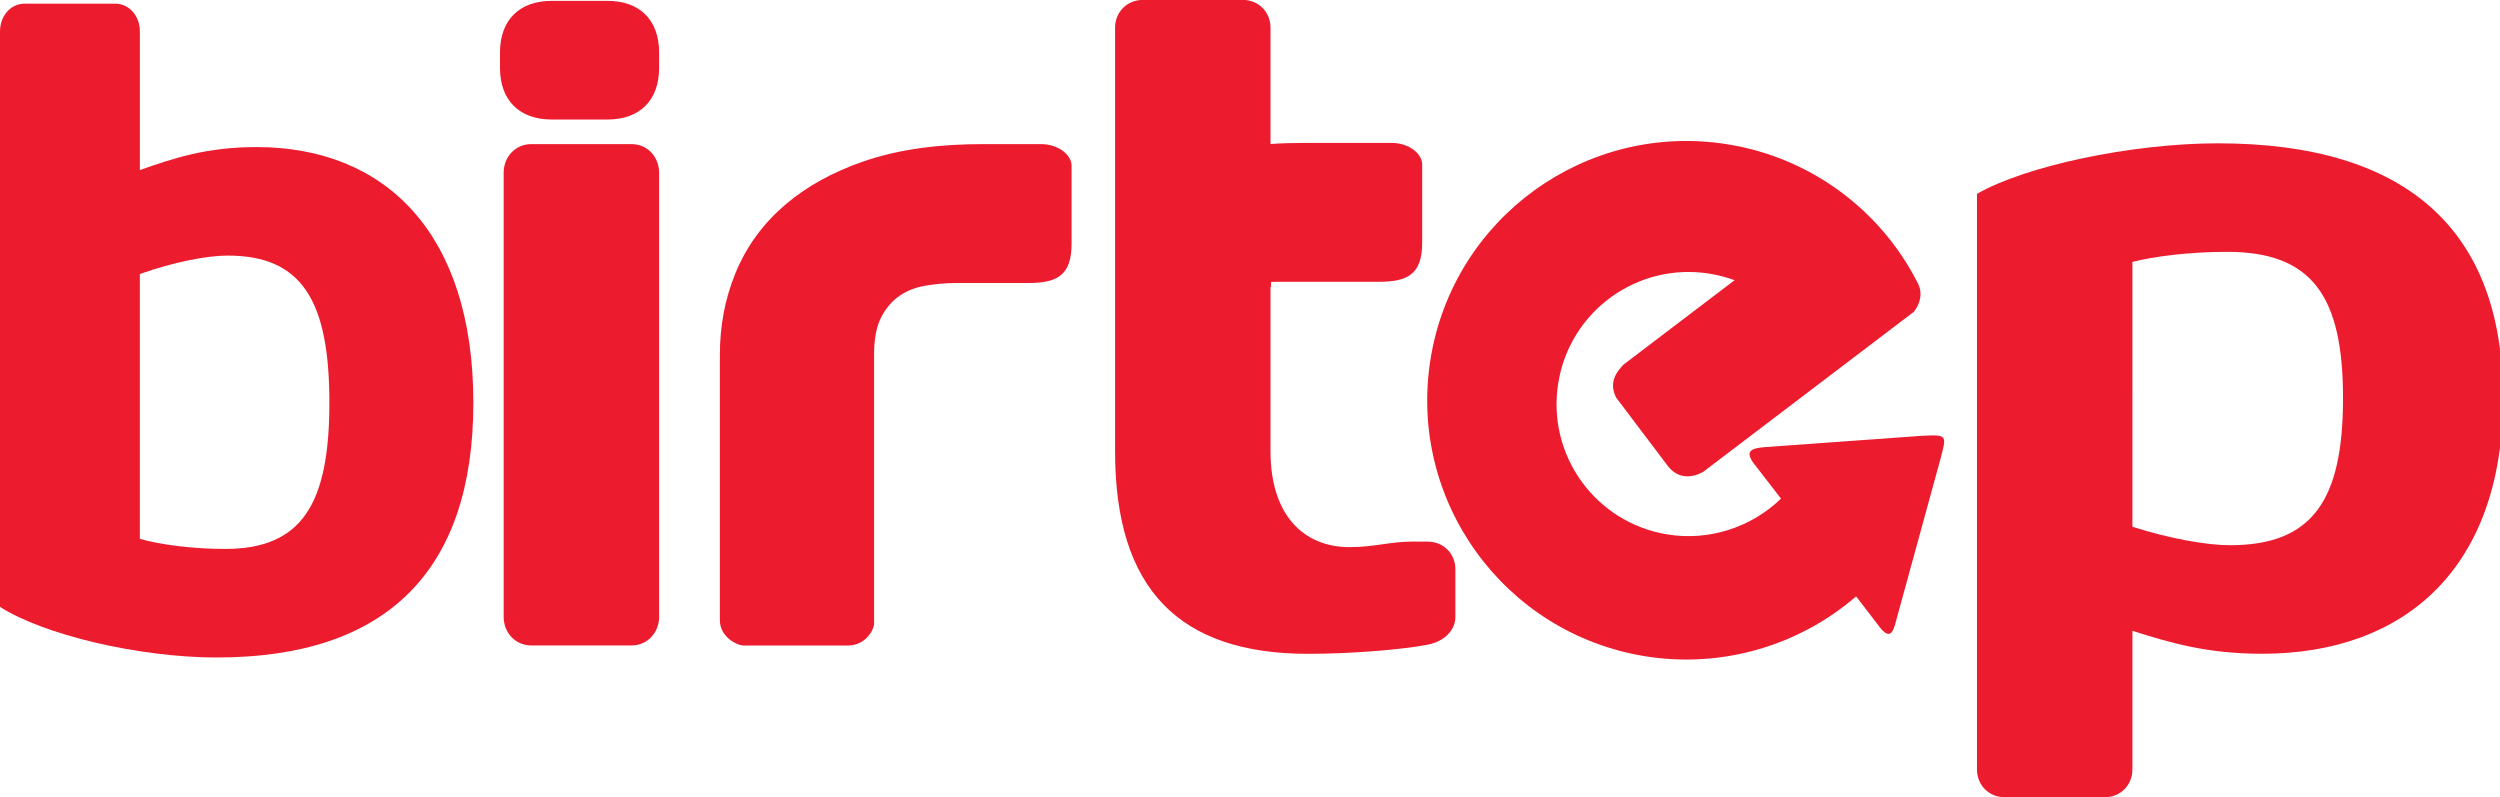
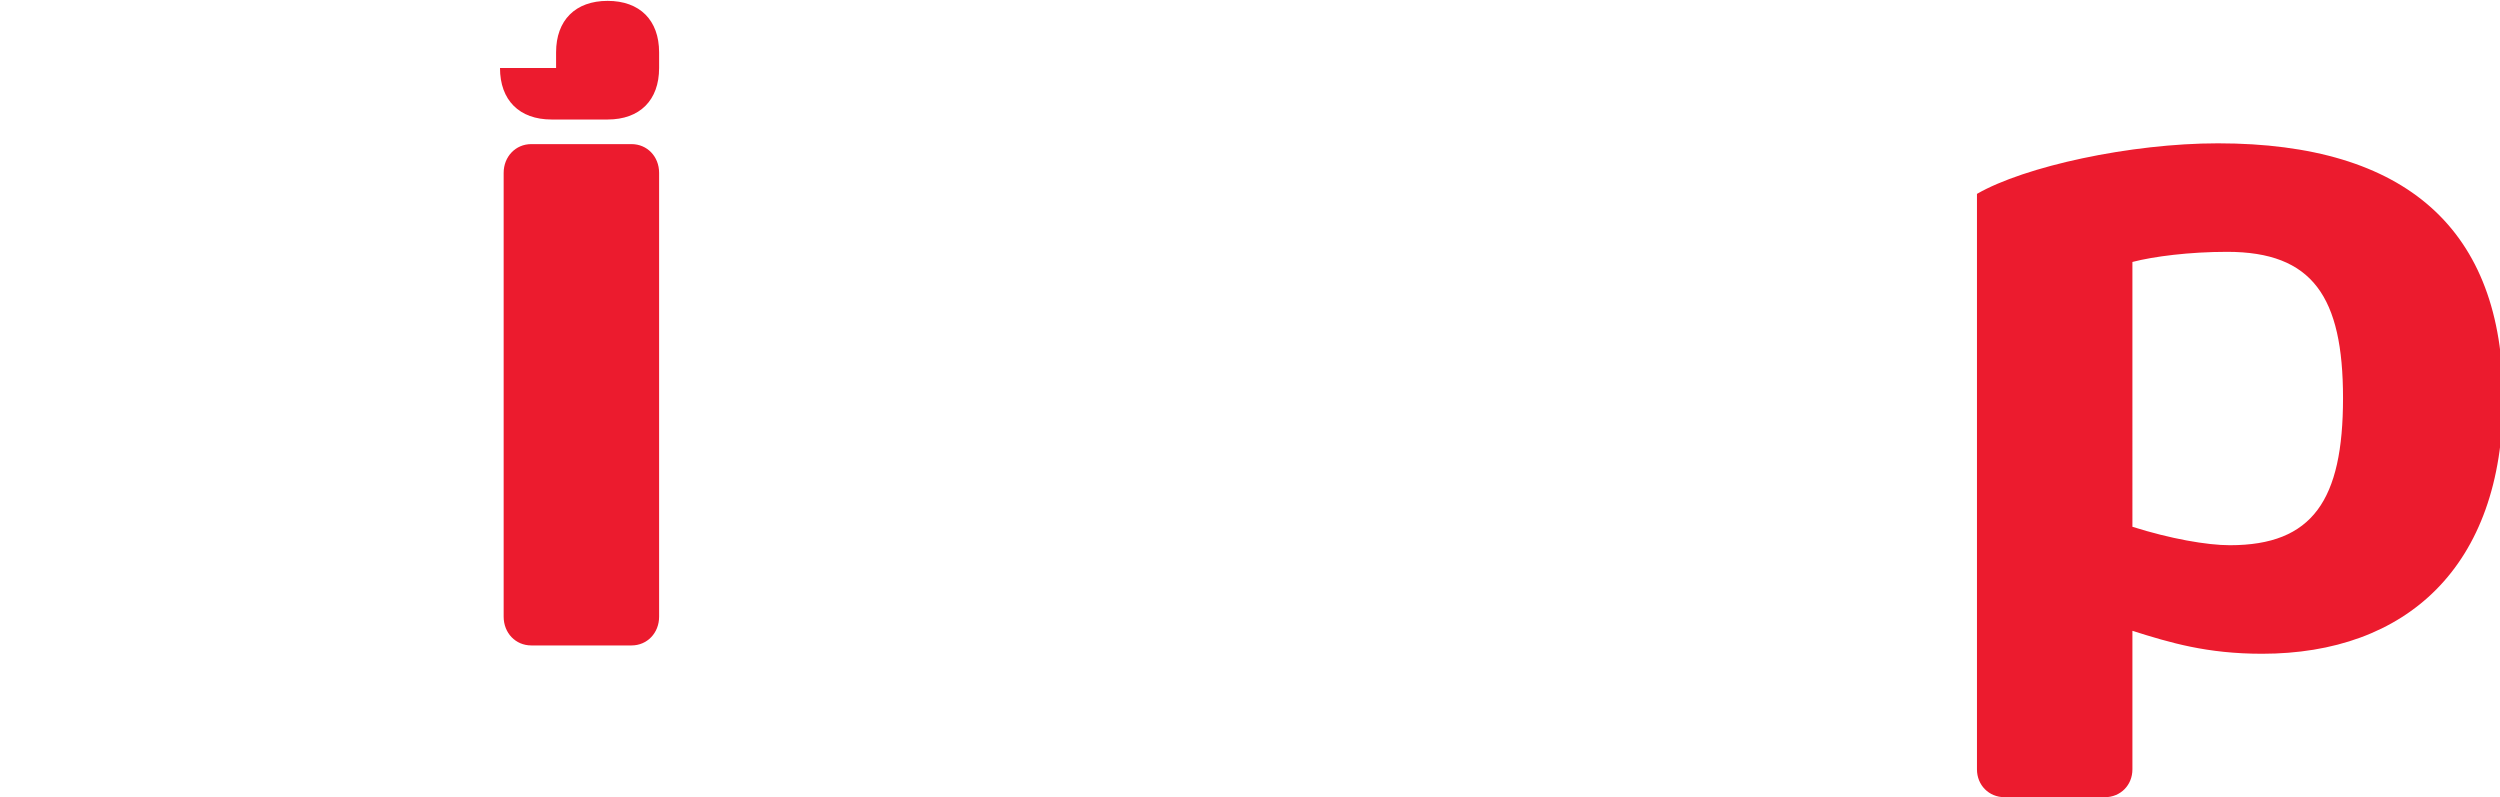
<svg xmlns="http://www.w3.org/2000/svg" version="1.1" id="Layer_1" x="0px" y="0px" width="111.355px" height="35.508px" viewBox="0 0 111.355 35.508" enable-background="new 0 0 111.355 35.508" xml:space="preserve">
  <g>
    <path fill="#EC1B2E" d="M28.13,28.749c0.695,0,1.228-0.553,1.228-1.281V7.7c0-0.728-0.533-1.281-1.228-1.281h-4.467   c-0.695,0-1.229,0.556-1.229,1.281v19.768c0,0.729,0.534,1.281,1.229,1.281H28.13z" />
-     <path fill="#EC1B2E" d="M44.817,12.605h-0.238h-1.963c-0.453,0-0.908,0.038-1.364,0.114c-0.903,0.151-1.574,0.587-2.001,1.41   c-0.212,0.41-0.318,0.961-0.318,1.659v11.934c0.042,0.217-0.298,1.009-1.143,1.032h-4.636c-0.273,0.018-1.122-0.36-1.089-1.18   V15.788c0-1.271,0.227-2.47,0.682-3.593c1.021-2.52,3.132-4.1,5.64-4.98c1.732-0.609,3.586-0.796,5.414-0.796h0.705h0.24h1.618   c0.808,0,1.366,0.503,1.366,0.955v3.484c0,1.416-0.65,1.747-1.928,1.747H44.817z" />
-     <path fill="#EC1B2E" d="M63.595,28.714c0.695-0.13,1.23-0.615,1.23-1.228v-2.132c0-0.695-0.533-1.229-1.23-1.229h-0.738   c-0.9,0-1.677,0.246-2.743,0.246c-2.089,0-3.523-1.475-3.523-4.262v-7.333h0.024v-0.219c0.097-0.003,0.192-0.005,0.29-0.005h3.684   h0.829c1.278,0,1.929-0.331,1.929-1.745V7.32c0-0.452-0.556-0.954-1.368-0.954h-3.892c-0.497,0-0.997,0.014-1.496,0.047V1.233   c0-0.697-0.532-1.236-1.229-1.236h-4.466c-0.695,0-1.228,0.541-1.228,1.236v18.878c0,6.145,2.867,9.012,8.602,9.012   C60.114,29.122,62.365,28.95,63.595,28.714" />
    <path fill="#EC1B2E" d="M88.058,8.636c2.129-1.228,6.842-2.252,10.734-2.252c8.397,0,12.698,3.85,12.698,11.348   c0,7.537-4.341,11.388-10.734,11.388c-2.456,0-4.095-0.491-5.774-1.022v6.171c0,0.704-0.53,1.24-1.23,1.24h-4.466   c-0.694,0-1.228-0.536-1.228-1.24V8.636z M94.982,23.464c1.68,0.532,3.318,0.821,4.342,0.821c3.687,0,5.039-2.007,5.039-6.554   c0-4.508-1.353-6.514-5.16-6.514c-1.681,0-3.278,0.205-4.221,0.451V23.464z" />
-     <path fill-rule="evenodd" clip-rule="evenodd" fill="#EC1B2E" d="M77.262,12.48c-0.364-0.131-0.734-0.23-1.117-0.291   c-3.208-0.514-6.227,1.669-6.738,4.878c-0.516,3.211,1.666,6.228,4.878,6.74c1.83,0.296,3.719-0.31,5.044-1.598   c-0.406-0.525-0.81-1.051-1.216-1.572c-0.382-0.523-0.15-0.674,0.504-0.722l6.933-0.499c1.222-0.065,1.159-0.05,0.877,1.047   l-2.028,7.393c-0.146,0.499-0.357,0.47-0.646,0.11l-1.078-1.402c-2.573,2.223-6.018,3.208-9.383,2.669   c-6.296-1.01-10.584-6.934-9.574-13.232c1.009-6.295,6.932-10.584,13.229-9.574c3.671,0.589,6.809,2.892,8.481,6.195   c0.22,0.44,0.111,0.89-0.18,1.263l-0.072,0.057l-9.308,7.073c-0.452,0.254-1.089,0.359-1.569-0.246   c-0.771-1.02-1.542-2.041-2.312-3.059c-0.368-0.731,0.083-1.197,0.319-1.463L77.262,12.48z" />
-     <path fill="#EC1B2E" d="M0,27.032c1.917,1.229,6.155,2.254,9.657,2.254c7.556,0,11.427-3.848,11.427-11.348   c0-7.537-3.909-11.387-9.658-11.387c-2.209,0-3.684,0.491-5.196,1.024V1.404c0-0.704-0.48-1.242-1.106-1.242H1.105   C0.48,0.161,0,0.699,0,1.404V27.032z M6.23,12.204c1.512-0.533,2.986-0.82,3.907-0.82c3.317,0,4.534,2.009,4.534,6.554   c0,4.506-1.217,6.513-4.645,6.513c-1.512,0-2.95-0.205-3.797-0.45V12.204z" />
-     <path fill="#EC1B2E" d="M22.271,3.029c0,1.435,0.862,2.294,2.295,2.294h2.498c1.435,0,2.294-0.859,2.294-2.294V2.333   c0-1.434-0.86-2.294-2.294-2.294h-2.498c-1.433,0-2.295,0.86-2.295,2.294V3.029z" />
+     <path fill="#EC1B2E" d="M22.271,3.029c0,1.435,0.862,2.294,2.295,2.294h2.498c1.435,0,2.294-0.859,2.294-2.294V2.333   c0-1.434-0.86-2.294-2.294-2.294c-1.433,0-2.295,0.86-2.295,2.294V3.029z" />
  </g>
</svg>